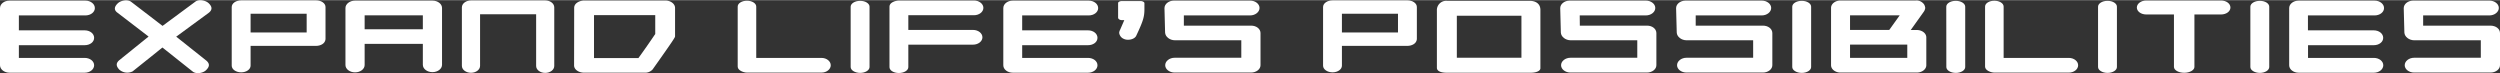
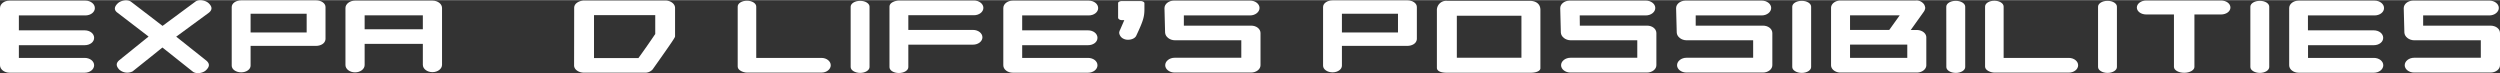
<svg xmlns="http://www.w3.org/2000/svg" width="1125" height="33" viewBox="0 0 1125.83 32.87">
  <rect x="0" y="0" width="1125.83" height="32.87" fill="#333333" stroke="none" />
  <title>top_maintext</title>
  <g id="Layer_2" data-name="Layer 2">
    <g id="header">
      <path d="M8.5,20.27V26H38.16c2.31,0,4.23,1.44,4.23,3.31s-1.92,3.36-4.23,3.36H4.27C1.92,32.65,0,31.16,0,29.29V3.56C0,1.69,1.92.2,4.27.2H38.45c2.35,0,4.27,1.49,4.27,3.36S40.8,6.87,38.45,6.87H8.5v6.72H38.16c2.31,0,4.23,1.44,4.23,3.37s-1.92,3.31-4.23,3.31Z" fill="#fff" />
      <path d="M94.08,5.63,79.35,16.43,93,27.28c1.58,1.44,1.34,2.73-.24,4.27-1.3,1.29-4.37,1.87-5.95.62L73.15,21.32,59.71,32.08a5.4,5.4,0,0,1-6-.82c-1.39-1.49-1.63-2.83,0-4.22h0l13.2-10.66h0l-14.35-11c-1.44-1.3-.82-2.74.53-4s4.36-1.87,6-.62L73.2,11.58,88.08.59C89.57-.47,92.55,0,94,1.4S95.81,4.23,94.08,5.63Z" fill="#fff" />
      <path d="M104.35,3.08c0-1.68,1.92-3,4.27-3h33.75c2.35,0,4.22,1.34,4.22,3v14.5c-.19,2.11-2.44,3-4.22,3H112.85v8.92c0,1.64-1.87,3-4.23,3s-4.27-1.34-4.27-3Zm8.5,11.47H138.1V6.11H112.85Z" fill="#fff" />
      <path d="M190.42,29.1V19.69H164.21V29.2c0,1.82-1.92,3.31-4.32,3.31s-4.32-1.49-4.32-3.31V3.51c0-1.82,2-3.31,4.32-3.31h34.85c2.4,0,4.32,1.49,4.32,3.31V29.1c0,1.82-1.92,3.31-4.32,3.31S190.42,30.92,190.42,29.1Zm-26.21-16h26.21V6.83H164.21Z" fill="#fff" />
-       <path d="M241.44,29.63V6.35H216.19V29.58c0,1.73-1.82,3.12-4.08,3.12S208,31.31,208,29.58V3.23C208,1.5,209.9.11,212.11.11h33.41c2.26,0,4.08,1.39,4.08,3.12v26.4c0,1.73-1.82,3.12-4.08,3.12S241.44,31.36,241.44,29.63Z" fill="#fff" />
      <path d="M258.57,3.47c0-2.21,2.55-3.27,4.47-3.32h36.53C302,.15,304,1.64,304,3.47V16.28c0,.44-.28,1.06-10.12,14.93a4.52,4.52,0,0,1-3.7,1.44H263c-2.45,0-4.47-1.44-4.47-3.26Zm8.93,22.61h20c2.54-3.51,5.23-7.35,7.58-10.85V6.73H267.5Z" fill="#fff" />
      <path d="M340.56,2.89V26h29.38c2.3,0,4.17,1.49,4.17,3.31s-1.87,3.31-4.17,3.31H336.43c-1.63,0-4.22-1-4.22-2.69V2.89c0-1.49,1.87-2.64,4.17-2.64S340.56,1.4,340.56,2.89Z" fill="#fff" />
      <path d="M383.08,2.94C383.08,1.5,385,.3,387.36.3s4.22,1.2,4.22,2.64V30.11c0,1.44-1.87,2.64-4.22,2.64s-4.28-1.2-4.28-2.64Z" fill="#fff" />
      <path d="M442.42,16.72c0,1.82-1.88,3.31-4.23,3.31H409.05V30.16c0,1.44-1.87,2.64-4.27,2.64s-4.22-1.2-4.22-2.64V2.84c0-1.77,2.59-2.64,4.27-2.69h33.79c2.31,0,4.23,1.49,4.23,3.32s-1.92,3.31-4.23,3.31H409.05V13.4h29.14C440.54,13.4,442.42,14.89,442.42,16.72Z" fill="#fff" />
      <path d="M460.32,20.27V26H490c2.31,0,4.23,1.44,4.23,3.31s-1.92,3.36-4.23,3.36H456.09c-2.35,0-4.27-1.49-4.27-3.36V3.56c0-1.87,1.92-3.36,4.27-3.36h34.18c2.35,0,4.27,1.49,4.27,3.36s-1.92,3.31-4.27,3.31H460.32v6.72H490c2.31,0,4.23,1.44,4.23,3.37s-1.92,3.31-4.23,3.31Z" fill="#fff" />
      <path d="M515.37,1.31c0,.86,0,2,0,2.64,0,3.55-.53,5.37-3.7,12.09-.81,1.68-3.79,2.21-5.47,1.44A3.4,3.4,0,0,1,504,14.7a3.55,3.55,0,0,1,.43-1.39L506.3,9h-.91c-.91,0-1.68-.33-1.87-1V1.31c0-.53.76-.92,1.87-.92h8.11C514.56.39,515.32.83,515.37,1.31Z" fill="#fff" />
      <path d="M567.65,14.75V29.29c0,1.83-1.92,3.31-4.28,3.31H529c-2.35,0-4.27-1.48-4.27-3.31s1.92-3.36,4.27-3.36h30V18.06H529.1c-2.31,0-4.32-1.58-4.42-3.46l-.28-11c0-1.82,1.82-3.36,4.22-3.41h34.32c2.35,0,4.27,1.49,4.27,3.32s-1.92,3.36-4.27,3.36H533.13c0,1.15,0,3.45,0,4.6h30.19C565.73,11.43,567.6,12.87,567.65,14.75Z" fill="#fff" />
      <path d="M595.82,3.08c0-1.68,1.92-3,4.27-3h33.75c2.35,0,4.22,1.34,4.22,3v14.5c-.19,2.11-2.45,3-4.22,3H604.31v8.92c0,1.64-1.87,3-4.22,3s-4.27-1.34-4.27-3Zm8.49,11.47h25.25V6.11H604.31Z" fill="#fff" />
      <path d="M693.69,4.14V30.68c0,.92-1.29,2-4.51,2H651.59c-2.49,0-4.56-.62-4.51-2.3V4.71A4.18,4.18,0,0,1,651.59.3H688.8C691.68.3,693.55,1.64,693.69,4.14ZM685.15,7H656.06V25.93h29.09Z" fill="#fff" />
      <path d="M745.92,14.75V29.29c0,1.83-1.92,3.31-4.28,3.31H707.27c-2.35,0-4.27-1.48-4.27-3.31s1.92-3.36,4.27-3.36h30.05V18.06h-30c-2.3,0-4.32-1.58-4.42-3.46l-.28-11c0-1.82,1.82-3.36,4.22-3.41h34.32c2.35,0,4.27,1.49,4.27,3.32s-1.92,3.36-4.27,3.36H711.4c0,1.15.05,3.45.05,4.6h30.19C744,11.43,745.87,12.87,745.92,14.75Z" fill="#fff" />
      <path d="M798.14,14.75V29.29c0,1.83-1.92,3.31-4.27,3.31H759.5c-2.35,0-4.27-1.48-4.27-3.31s1.92-3.36,4.27-3.36h30V18.06h-30c-2.3,0-4.32-1.58-4.41-3.46l-.29-11c0-1.82,1.82-3.36,4.22-3.41h34.33c2.35,0,4.27,1.49,4.27,3.32s-1.92,3.36-4.27,3.36H763.63c0,1.15,0,3.45,0,4.6h30.2C796.22,11.43,798.09,12.87,798.14,14.75Z" fill="#fff" />
      <path d="M807.11,2.94C807.11,1.5,809,.3,811.39.3s4.22,1.2,4.22,2.64V30.11c0,1.44-1.87,2.64-4.22,2.64s-4.28-1.2-4.28-2.64Z" fill="#fff" />
      <path d="M828.86,32.6c-2.36,0-4.28-1.48-4.28-3.31V3.47c0-1.83,1.92-3.32,4.28-3.32h33.89A4.14,4.14,0,0,1,866.54,2,4.13,4.13,0,0,1,867,3.51a3.82,3.82,0,0,1-.82,1.92l-5.71,8h2.69c2.4,0,4.32,1.49,4.32,3.32V29.29c0,1.83-1.92,3.31-4.32,3.31Zm4.27-19.2h17.66l4.71-6.57H833.13Zm0,12.58h25.78V20H833.13Z" fill="#fff" />
      <path d="M876.47,2.94c0-1.44,1.87-2.64,4.27-2.64S885,1.5,885,2.94V30.11c0,1.44-1.87,2.64-4.23,2.64s-4.27-1.2-4.27-2.64Z" fill="#fff" />
      <path d="M902.3,2.89V26h29.37c2.31,0,4.18,1.49,4.18,3.31s-1.87,3.31-4.18,3.31h-33.5c-1.63,0-4.23-1-4.23-2.69V2.89c0-1.49,1.88-2.64,4.18-2.64S902.3,1.4,902.3,2.89Z" fill="#fff" />
      <path d="M944.82,2.94C944.82,1.5,946.7.3,949.1.3s4.22,1.2,4.22,2.64V30.11c0,1.44-1.87,2.64-4.22,2.64s-4.28-1.2-4.28-2.64Z" fill="#fff" />
      <path d="M1004.44,3.32c0,1.73-1.87,3.12-4.22,3.12h-12V30.06c0,1.44-2.07,2.64-4.61,2.64S979,31.5,979,30.06V6.44H966.52c-2.35,0-4.23-1.39-4.23-3.12S964.17.15,966.52.15h33.7C1002.57.15,1004.44,1.55,1004.44,3.32Z" fill="#fff" />
      <path d="M1013.41,2.94c0-1.44,1.88-2.64,4.28-2.64s4.22,1.2,4.22,2.64V30.11c0,1.44-1.87,2.64-4.22,2.64s-4.28-1.2-4.28-2.64Z" fill="#fff" />
      <path d="M1039.38,20.27V26h29.67c2.3,0,4.22,1.44,4.22,3.31s-1.92,3.36-4.22,3.36h-33.89c-2.35,0-4.27-1.49-4.27-3.36V3.56c0-1.87,1.92-3.36,4.27-3.36h34.18c2.35,0,4.27,1.49,4.27,3.36s-1.92,3.31-4.27,3.31h-30v6.72h29.67c2.3,0,4.22,1.44,4.22,3.37s-1.92,3.31-4.22,3.31Z" fill="#fff" />
      <path d="M1125.83,14.75V29.29c0,1.83-1.92,3.31-4.27,3.31h-34.37c-2.35,0-4.27-1.48-4.27-3.31s1.92-3.36,4.27-3.36h30V18.06h-30c-2.31,0-4.32-1.58-4.42-3.46l-.29-11c0-1.82,1.82-3.36,4.23-3.41h34.32c2.35,0,4.27,1.49,4.27,3.32s-1.92,3.36-4.27,3.36h-29.81c0,1.15,0,3.45,0,4.6h30.19C1123.91,11.43,1125.78,12.87,1125.83,14.75Z" fill="#fff" />
    </g>
  </g>
</svg>